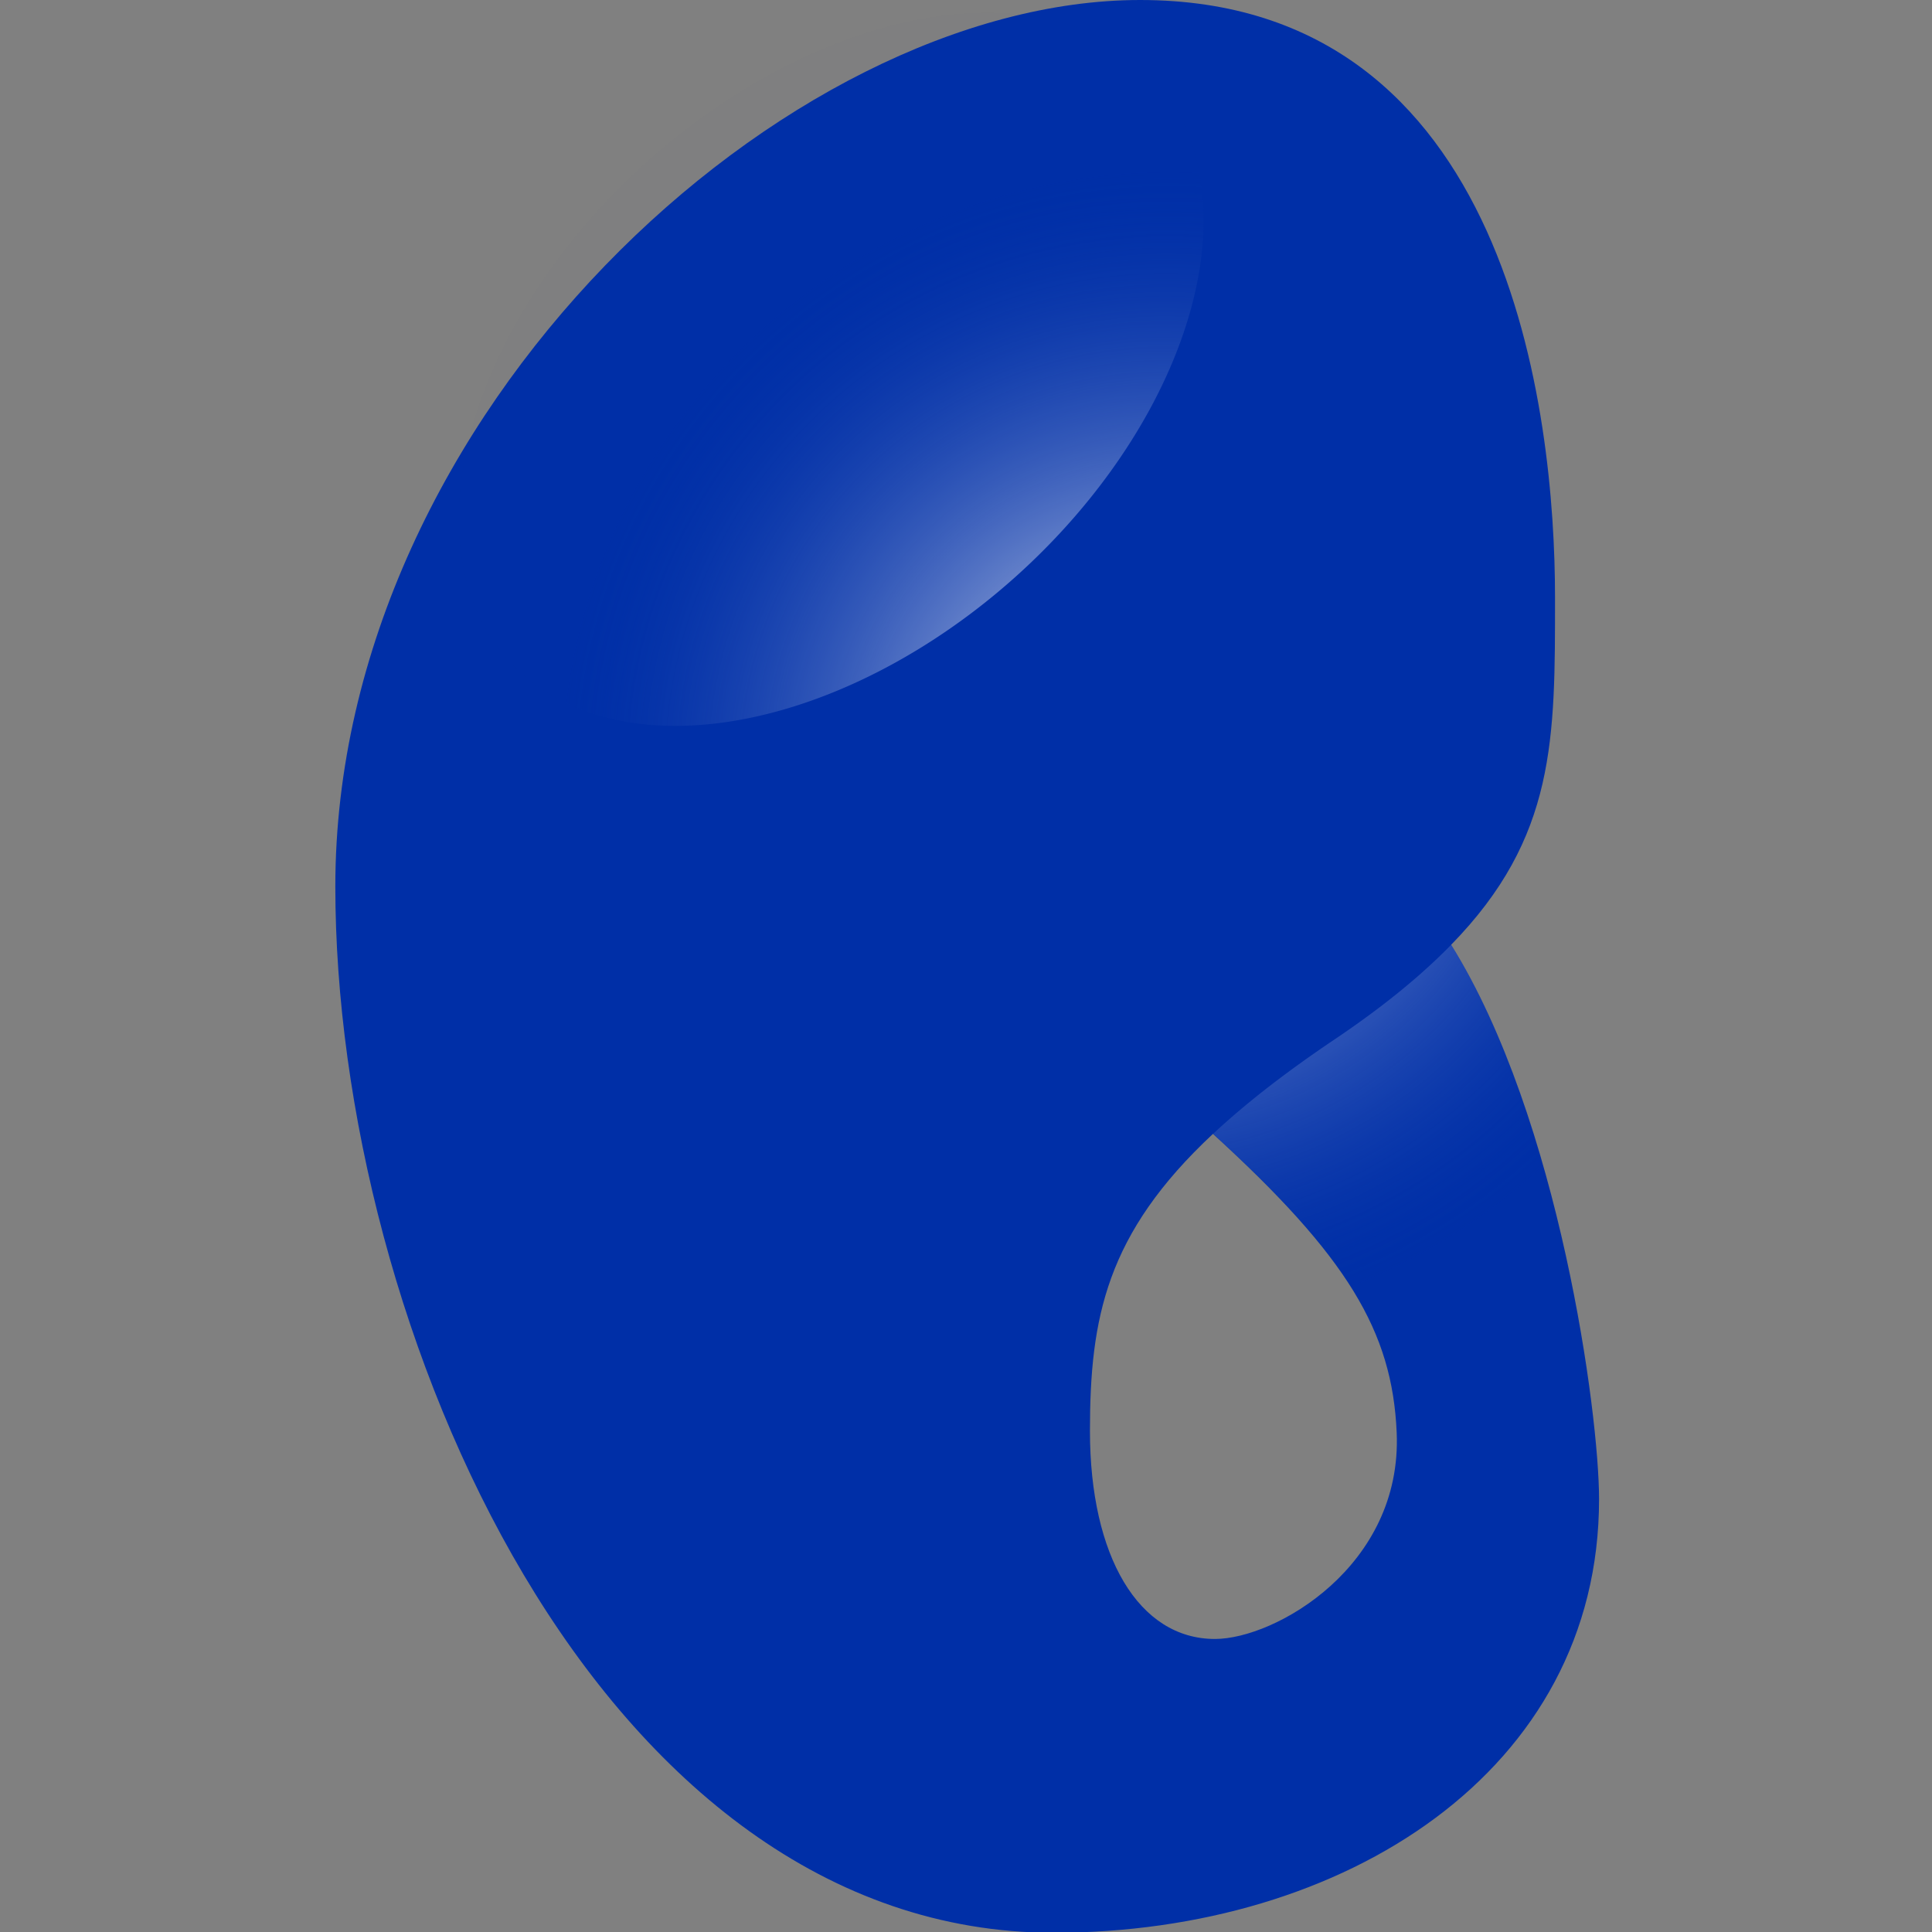
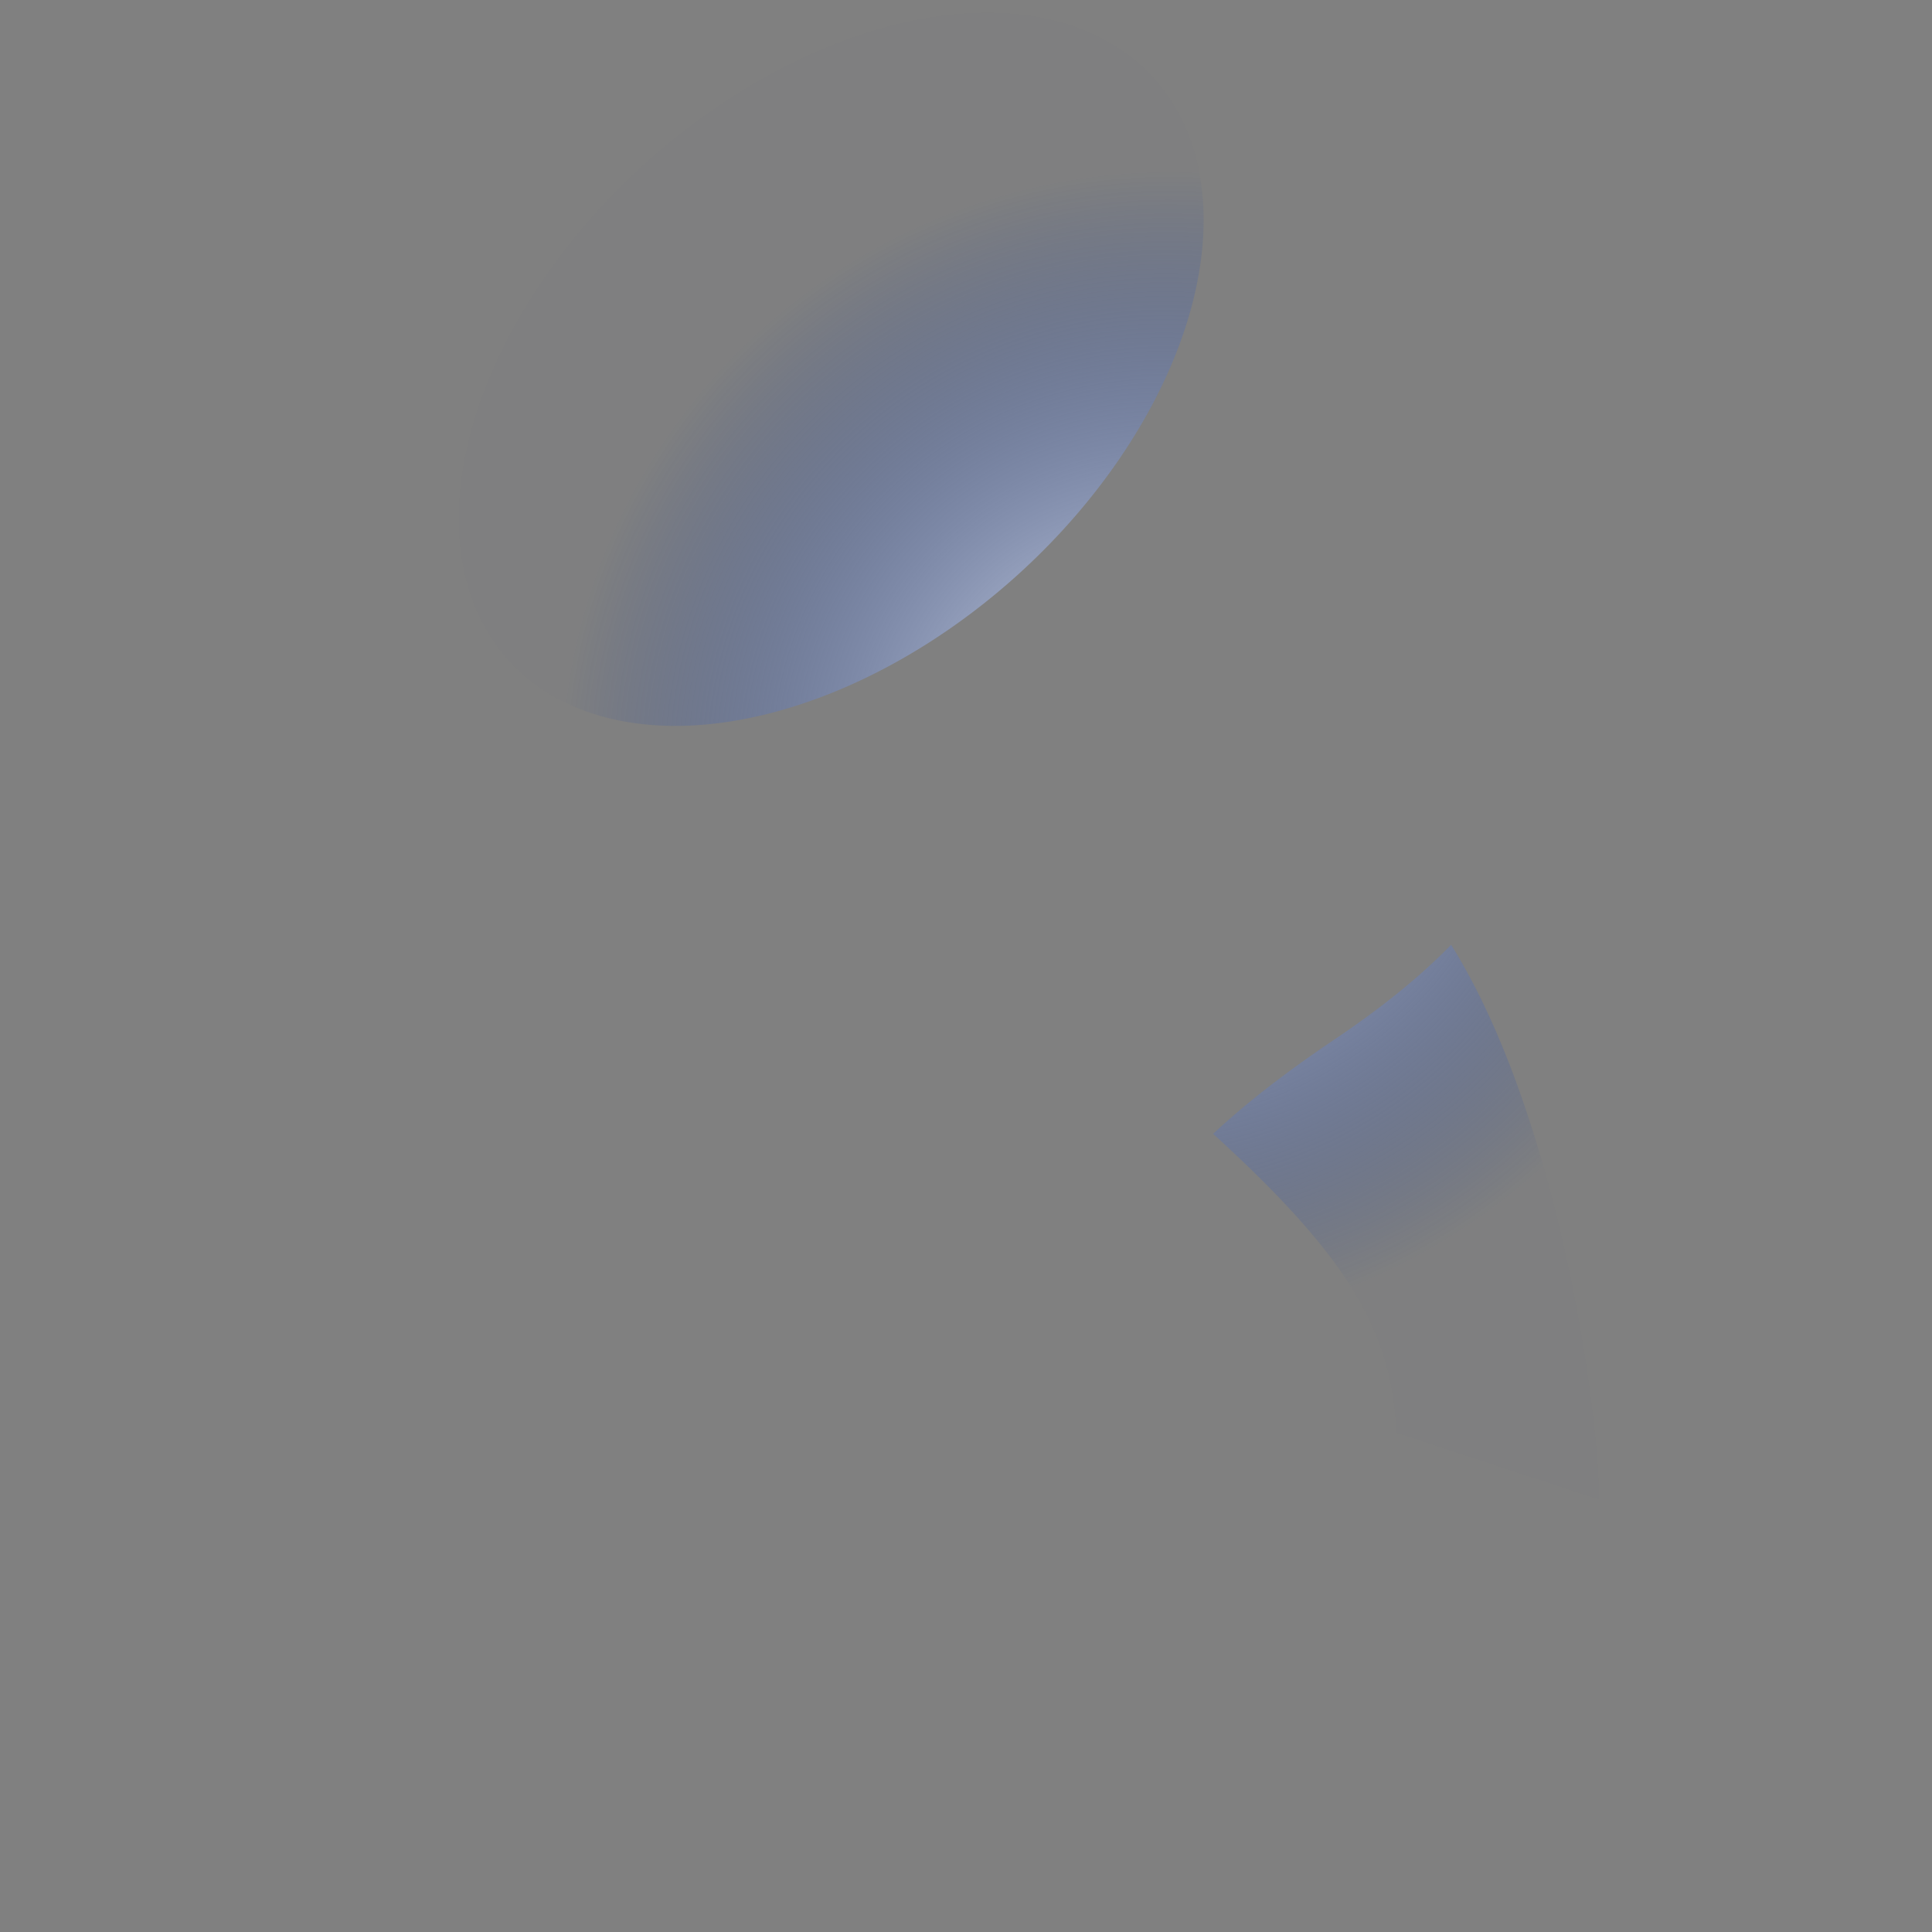
<svg xmlns="http://www.w3.org/2000/svg" xmlns:ns1="http://www.inkscape.org/namespaces/inkscape" xmlns:ns2="http://sodipodi.sourceforge.net/DTD/sodipodi-0.dtd" xmlns:xlink="http://www.w3.org/1999/xlink" width="64" height="64" viewBox="0 0 64 64" version="1.1" id="svg1187" ns1:version="1.1.2 (08b2f3d93c, 2022-04-05)" ns2:docname="LOGO.svg">
  <rect x="0" y="0" width="64" height="64" fill="#808080" stroke="none" />
  <ns2:namedview id="namedview1189" pagecolor="#505050" bordercolor="#eeeeee" borderopacity="1" ns1:pageshadow="0" ns1:pageopacity="0" ns1:pagecheckerboard="0" ns1:document-units="px" showgrid="false" units="px" ns1:zoom="7.9999999" ns1:cx="43.3125" ns1:cy="26.875" ns1:window-width="1920" ns1:window-height="1043" ns1:window-x="0" ns1:window-y="0" ns1:window-maximized="1" ns1:current-layer="g6313" width="210.926px" />
  <defs id="defs1184">
    <linearGradient ns1:collect="always" id="linearGradient6227">
      <stop style="stop-color:#ffffff;stop-opacity:1" offset="0" id="stop6223" />
      <stop style="stop-color:#002fa7;stop-opacity:0.006" offset="1" id="stop6225" />
    </linearGradient>
    <radialGradient ns1:collect="always" xlink:href="#linearGradient6227" id="radialGradient6229" cx="109.098" cy="24.831" fx="109.098" fy="24.831" r="18.884" gradientTransform="matrix(0.55,0.843,-0.875,0.571,69.957,-81.286)" gradientUnits="userSpaceOnUse" />
  </defs>
  <g ns1:label="Calque 1" ns1:groupmode="layer" id="layer1" style="opacity:1">
    <g id="g6313" transform="matrix(1,0,0,1,-70.163,9.4781391e-8)" style="opacity:1">
-       <path id="path3463" style="fill:#002fa7;fill-opacity:1;stroke:none;stroke-width:1px;stroke-linecap:butt;stroke-linejoin:miter;stroke-opacity:1" d="M 107.93,0 C 96.223,0 81.271,13.66 81.271,29.365 c 0,14.605 8.716,34.66 23.799,34.66 9.615,0 18.064,-5.344 18.064,-14.361 0,-2.814 -1.301,-12.594 -4.9,-18.367 3.48,-3.564 3.441,-6.823 3.441,-11.514 C 121.676,13.766 120.205,0 107.93,0 Z m 2.414,37.562 c 4.438,4.054 5.941,6.526 6.086,9.893 0.191,4.431 -4.027,6.838 -6.02,6.838 -2.527,0 -4.141,-2.741 -4.141,-6.889 0,-3.743 0.535,-6.537 4.074,-9.842 z" />
      <path id="path4208" style="fill:url(#radialGradient6229);fill-opacity:1;stroke:none;stroke-width:2;stroke-linecap:round;stroke-linejoin:round" d="M 102.434,0.436 A 9.191,14.392 47.961 0 0 91.545,5.41 9.191,14.392 47.961 0 0 87.01,21.873 9.191,14.392 47.961 0 0 103.854,19.062 9.191,14.392 47.961 0 0 108.389,2.598 9.191,14.392 47.961 0 0 102.434,0.436 Z M 118.234,31.297 c -0.984,1.009 -2.235,2.041 -3.867,3.139 -1.655,1.113 -2.963,2.139 -4.018,3.123 4.465,4.073 5.93,6.525 6.076,9.9 l 6.707,2.209 c 0,-2.814 -1.298,-12.598 -4.898,-18.371 z" />
    </g>
  </g>
</svg>